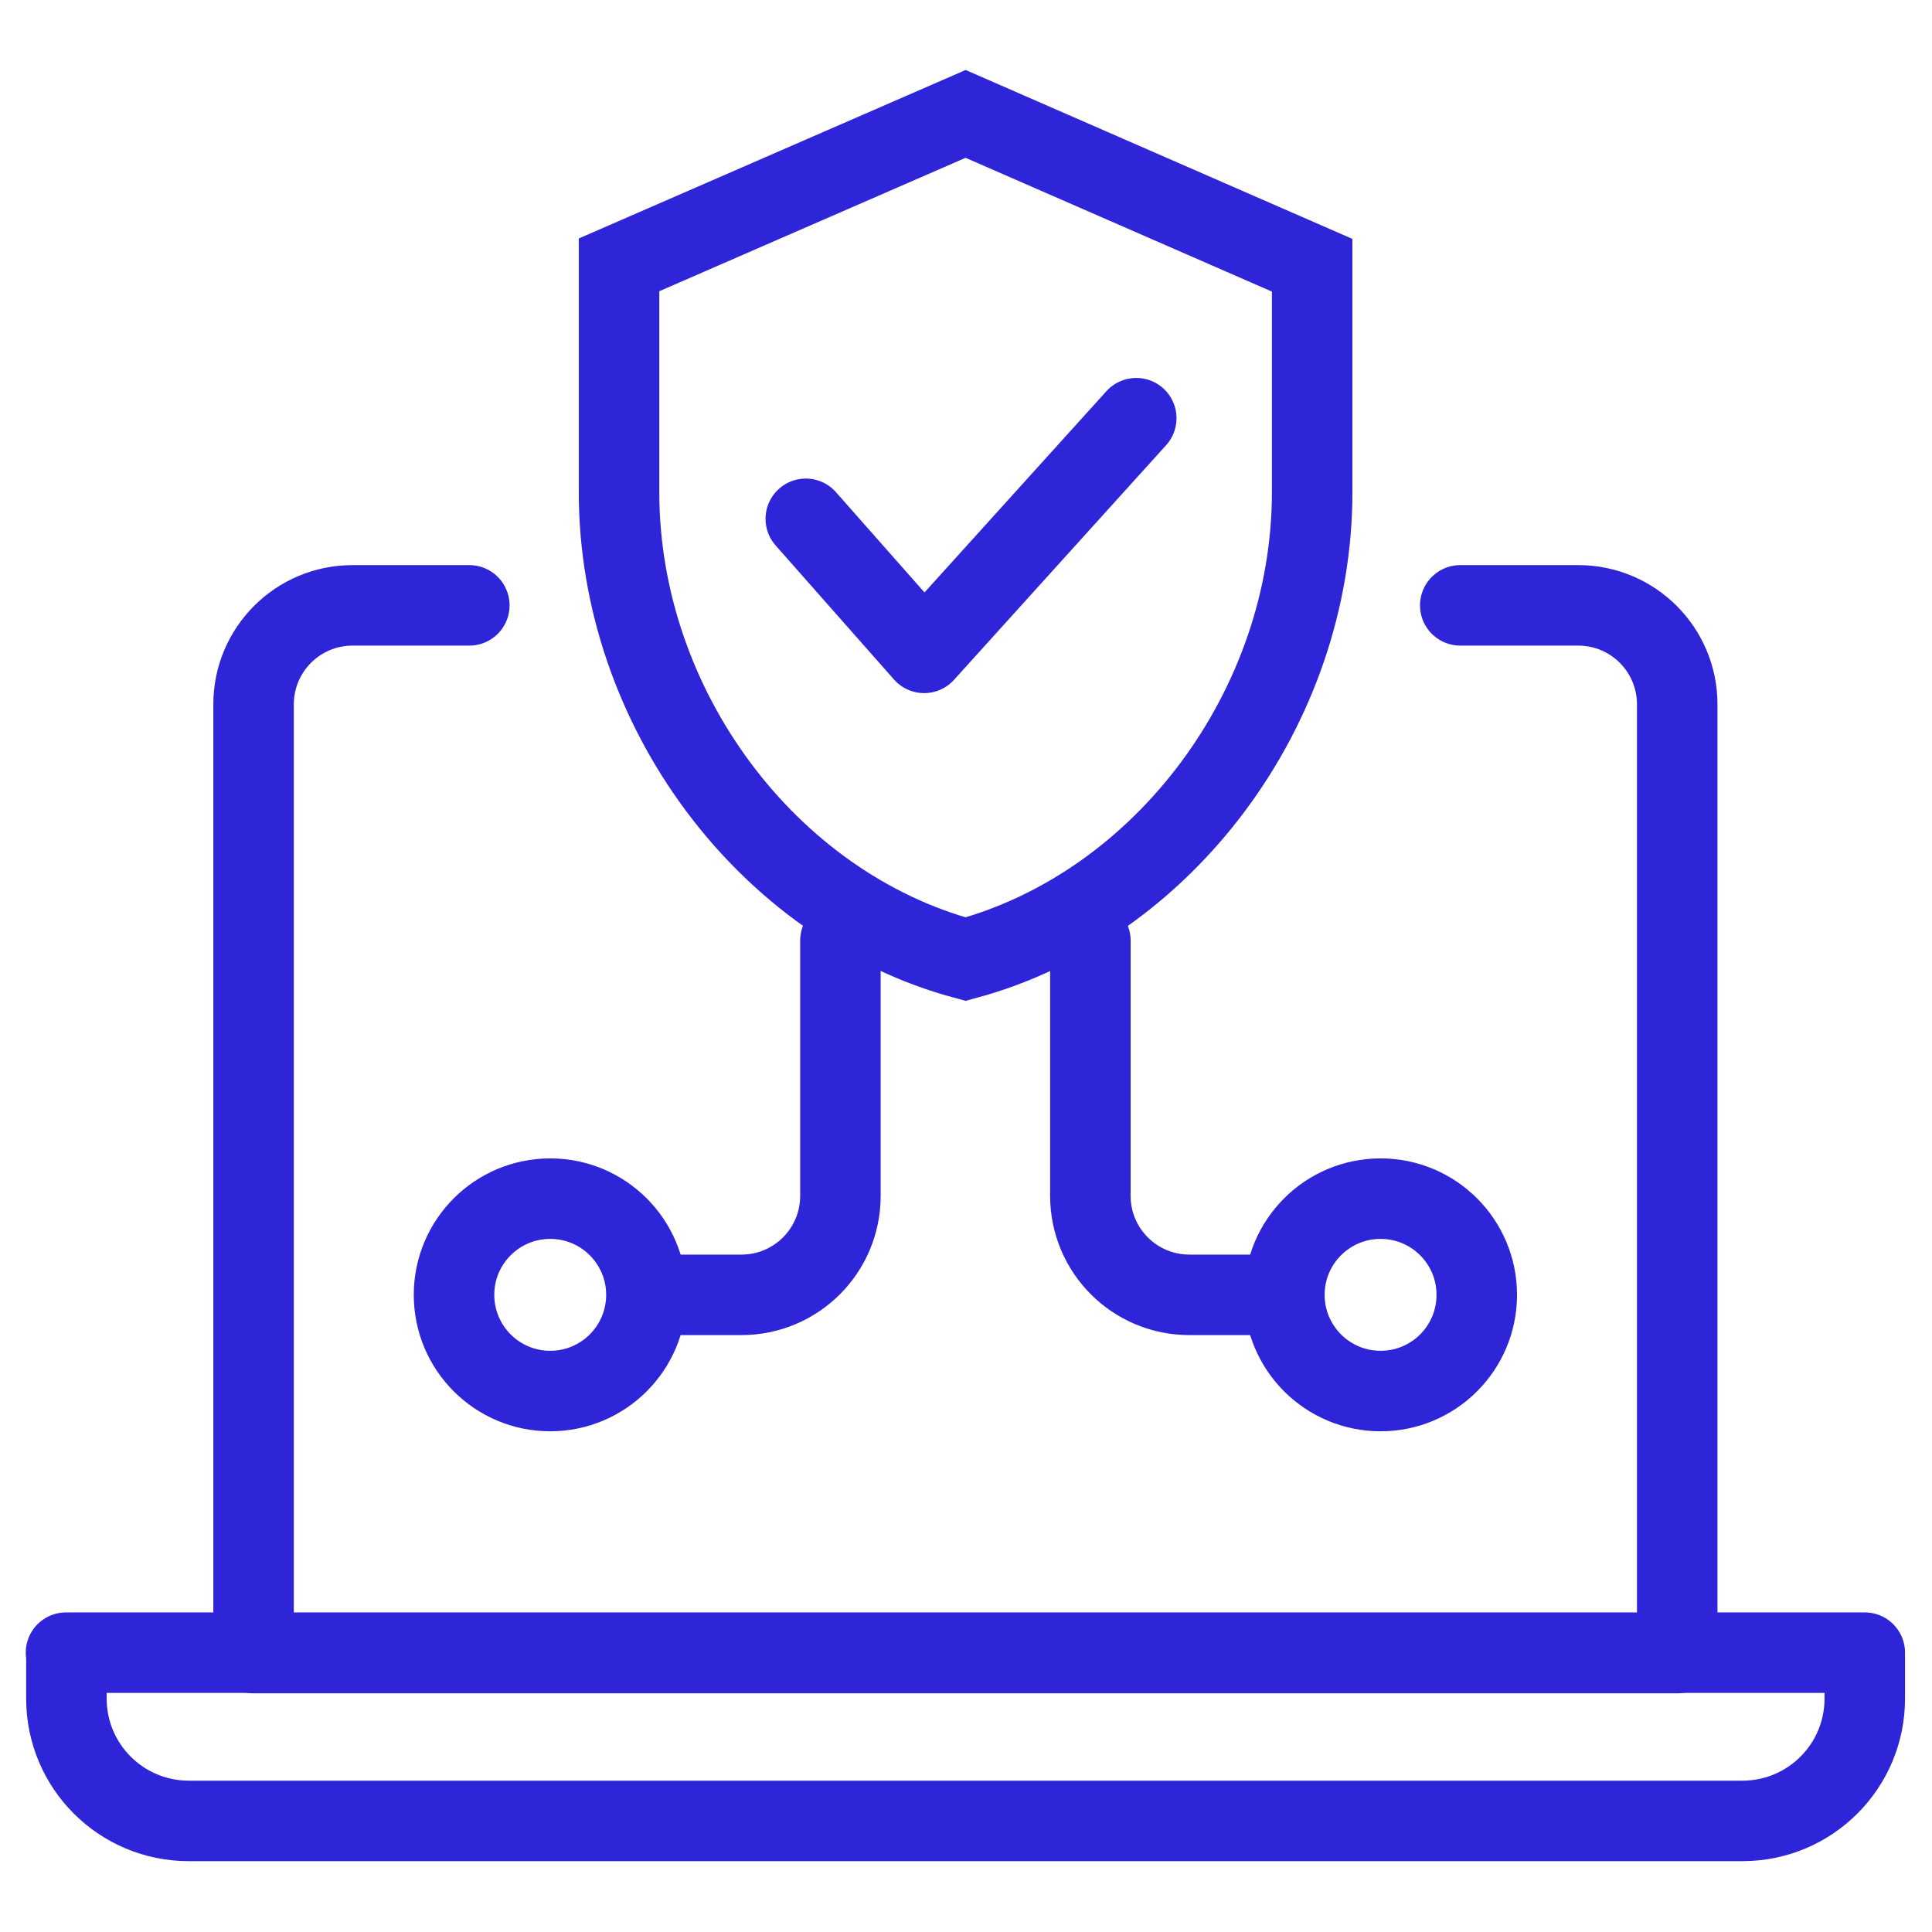
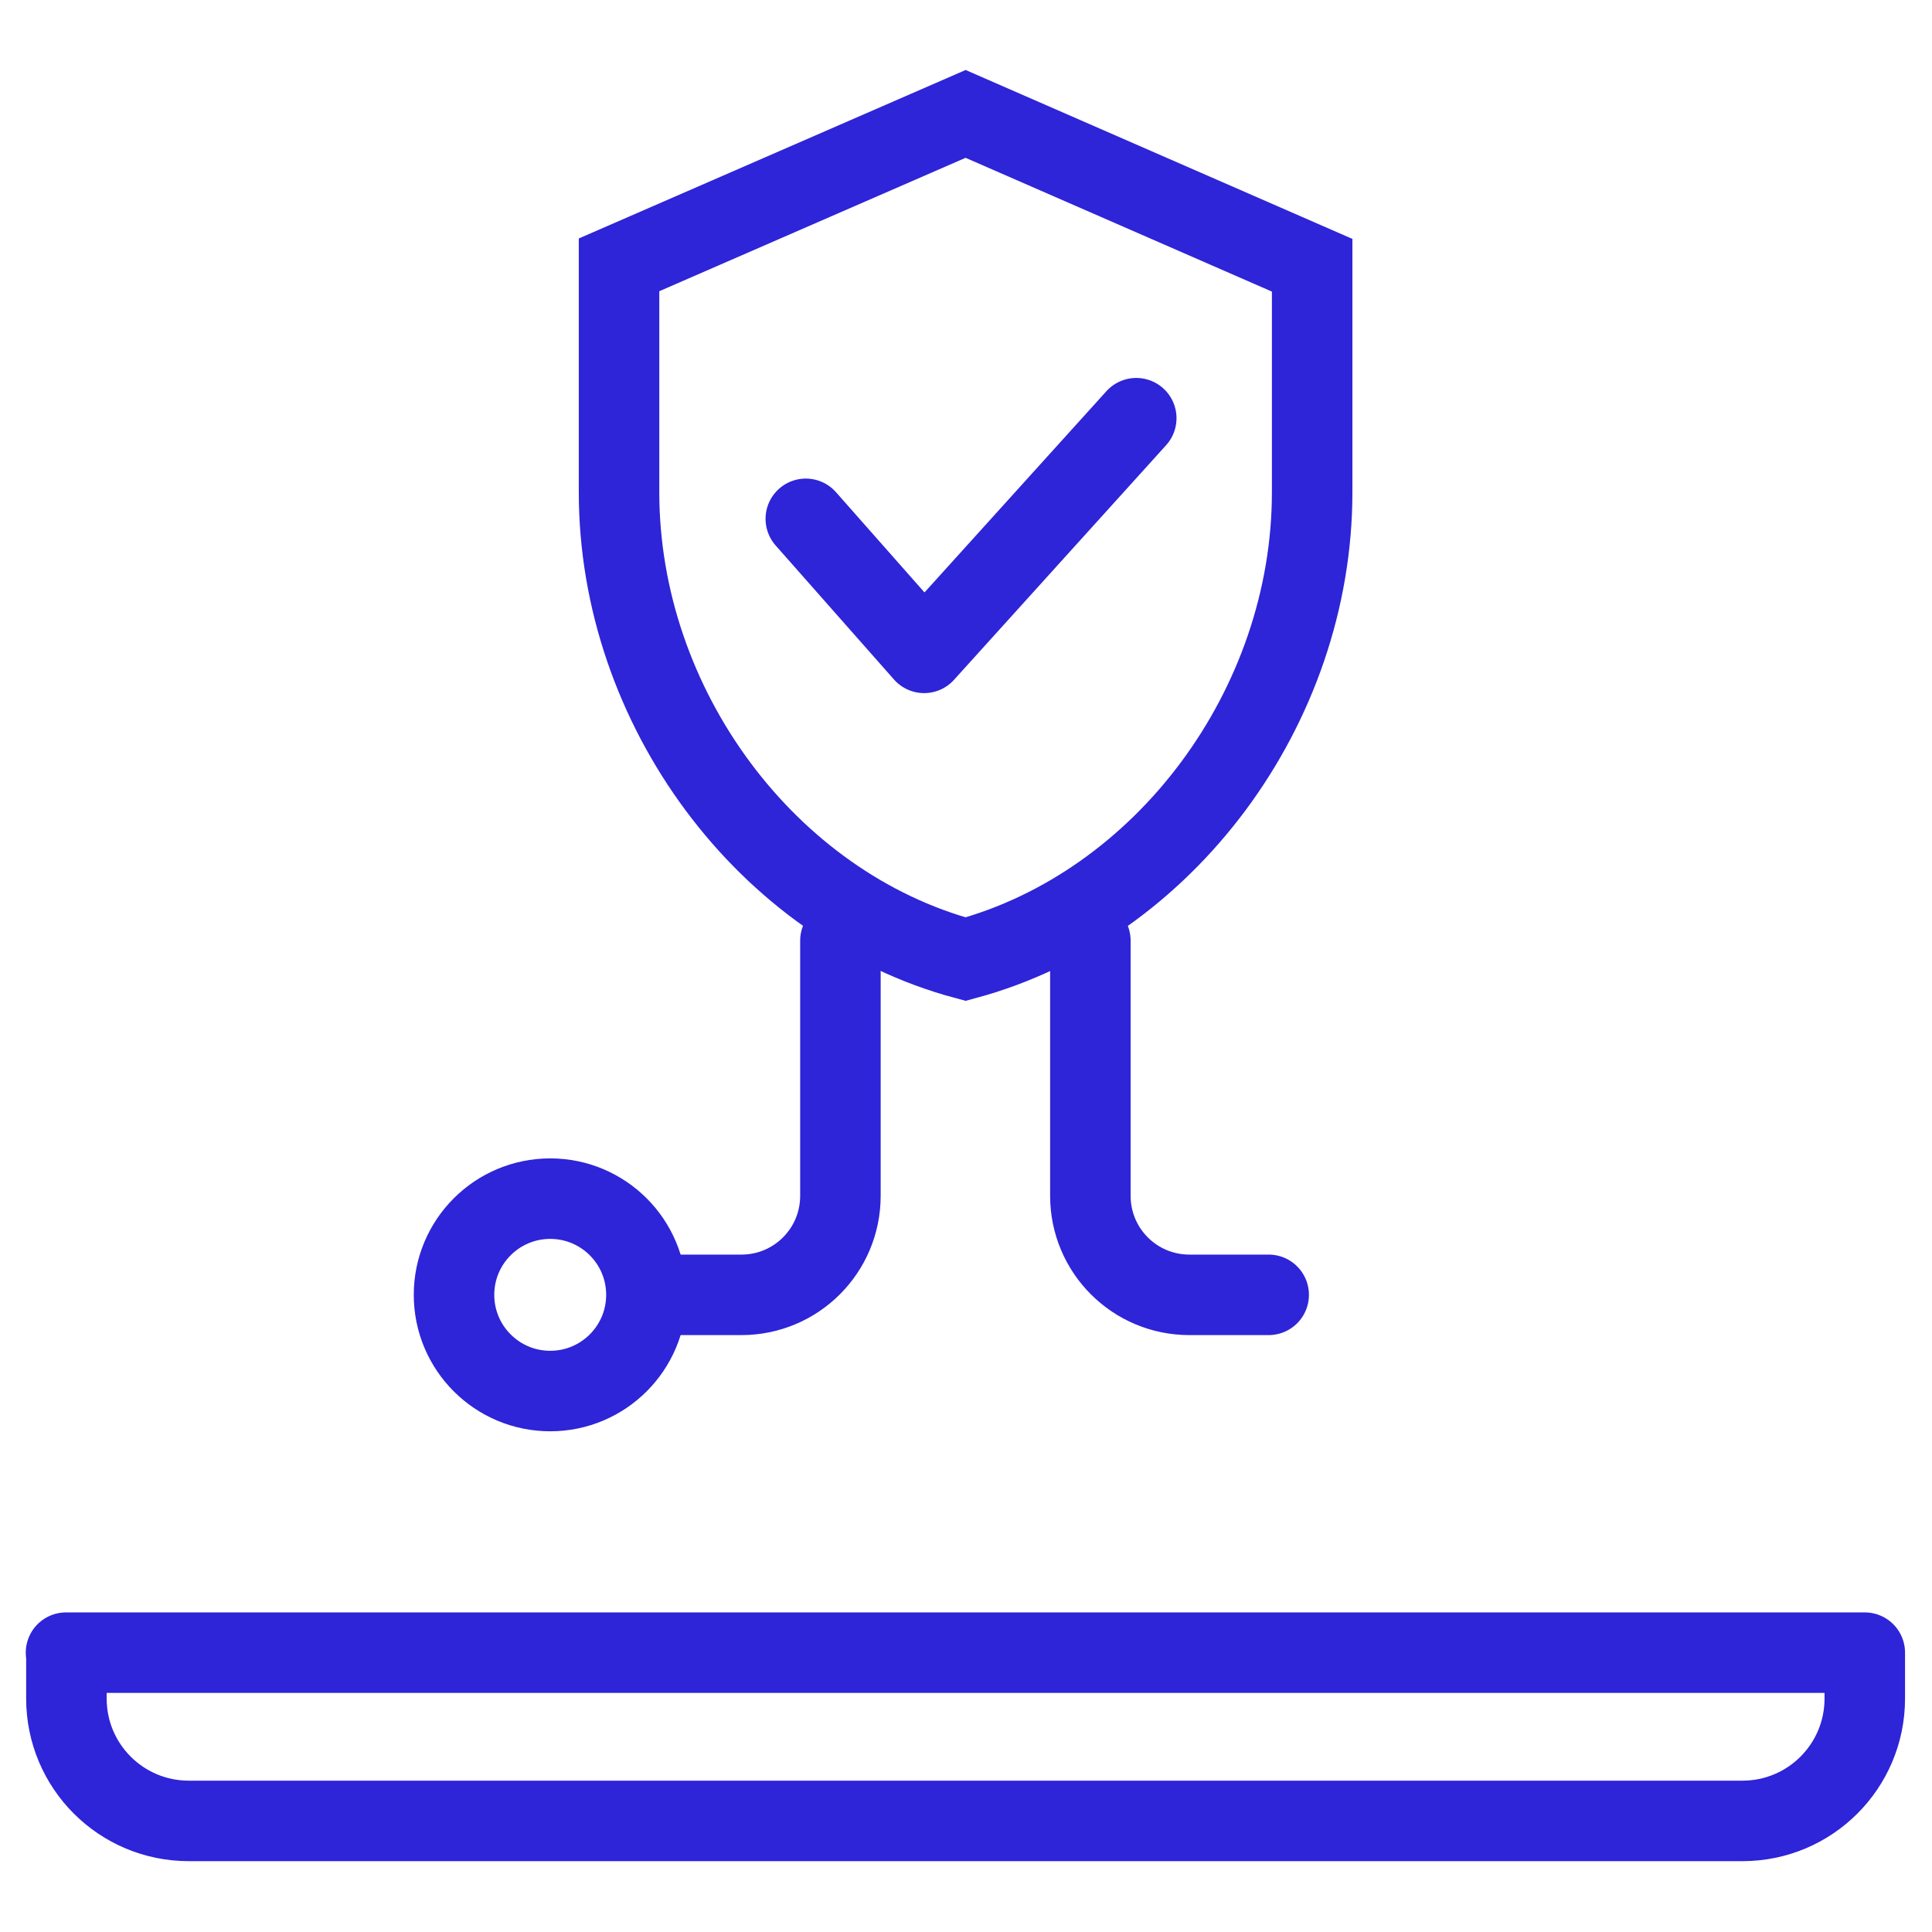
<svg xmlns="http://www.w3.org/2000/svg" id="Layer_2" data-name="Layer 2" viewBox="0 0 48 48">
  <defs>
    <style>
      .cls-1 {
        stroke-linecap: round;
        stroke-linejoin: round;
      }

      .cls-1, .cls-2 {
        fill: none;
        stroke: #2e24d8;
        stroke-width: 2px;
      }

      .cls-2 {
        stroke-miterlimit: 10;
      }
    </style>
  </defs>
  <g>
-     <path class="cls-1" d="M11.66,15.04h-2.9c-1.36,0-2.46,1.1-2.46,2.46v23.57h35.37v-23.57c0-1.36-1.1-2.46-2.46-2.46h-2.93" />
    <path class="cls-1" d="M1.64,41.06h44.69v1.14c0,1.68-1.36,3.04-3.04,3.04H4.69c-1.68,0-3.04-1.36-3.04-3.04v-1.14h0Z" />
  </g>
  <path class="cls-2" d="M15.38,6.58l8.61-3.75,8.61,3.76v5.64c0,5.34-3.68,10.27-8.61,11.6-4.93-1.32-8.61-6.26-8.61-11.6v-5.64Z" />
  <g>
    <circle class="cls-1" cx="13.67" cy="32.17" r="2.39" />
-     <circle class="cls-1" cx="34.3" cy="32.17" r="2.39" />
  </g>
  <g>
    <path class="cls-1" d="M16.45,32.17h1.97c1.36,0,2.46-1.1,2.46-2.46v-6.34" />
    <path class="cls-1" d="M31.52,32.17h-1.97c-1.36,0-2.46-1.1-2.46-2.46v-6.34" />
  </g>
  <polyline class="cls-1" points="20.02 12.89 22.96 16.22 28.23 10.39" />
</svg>